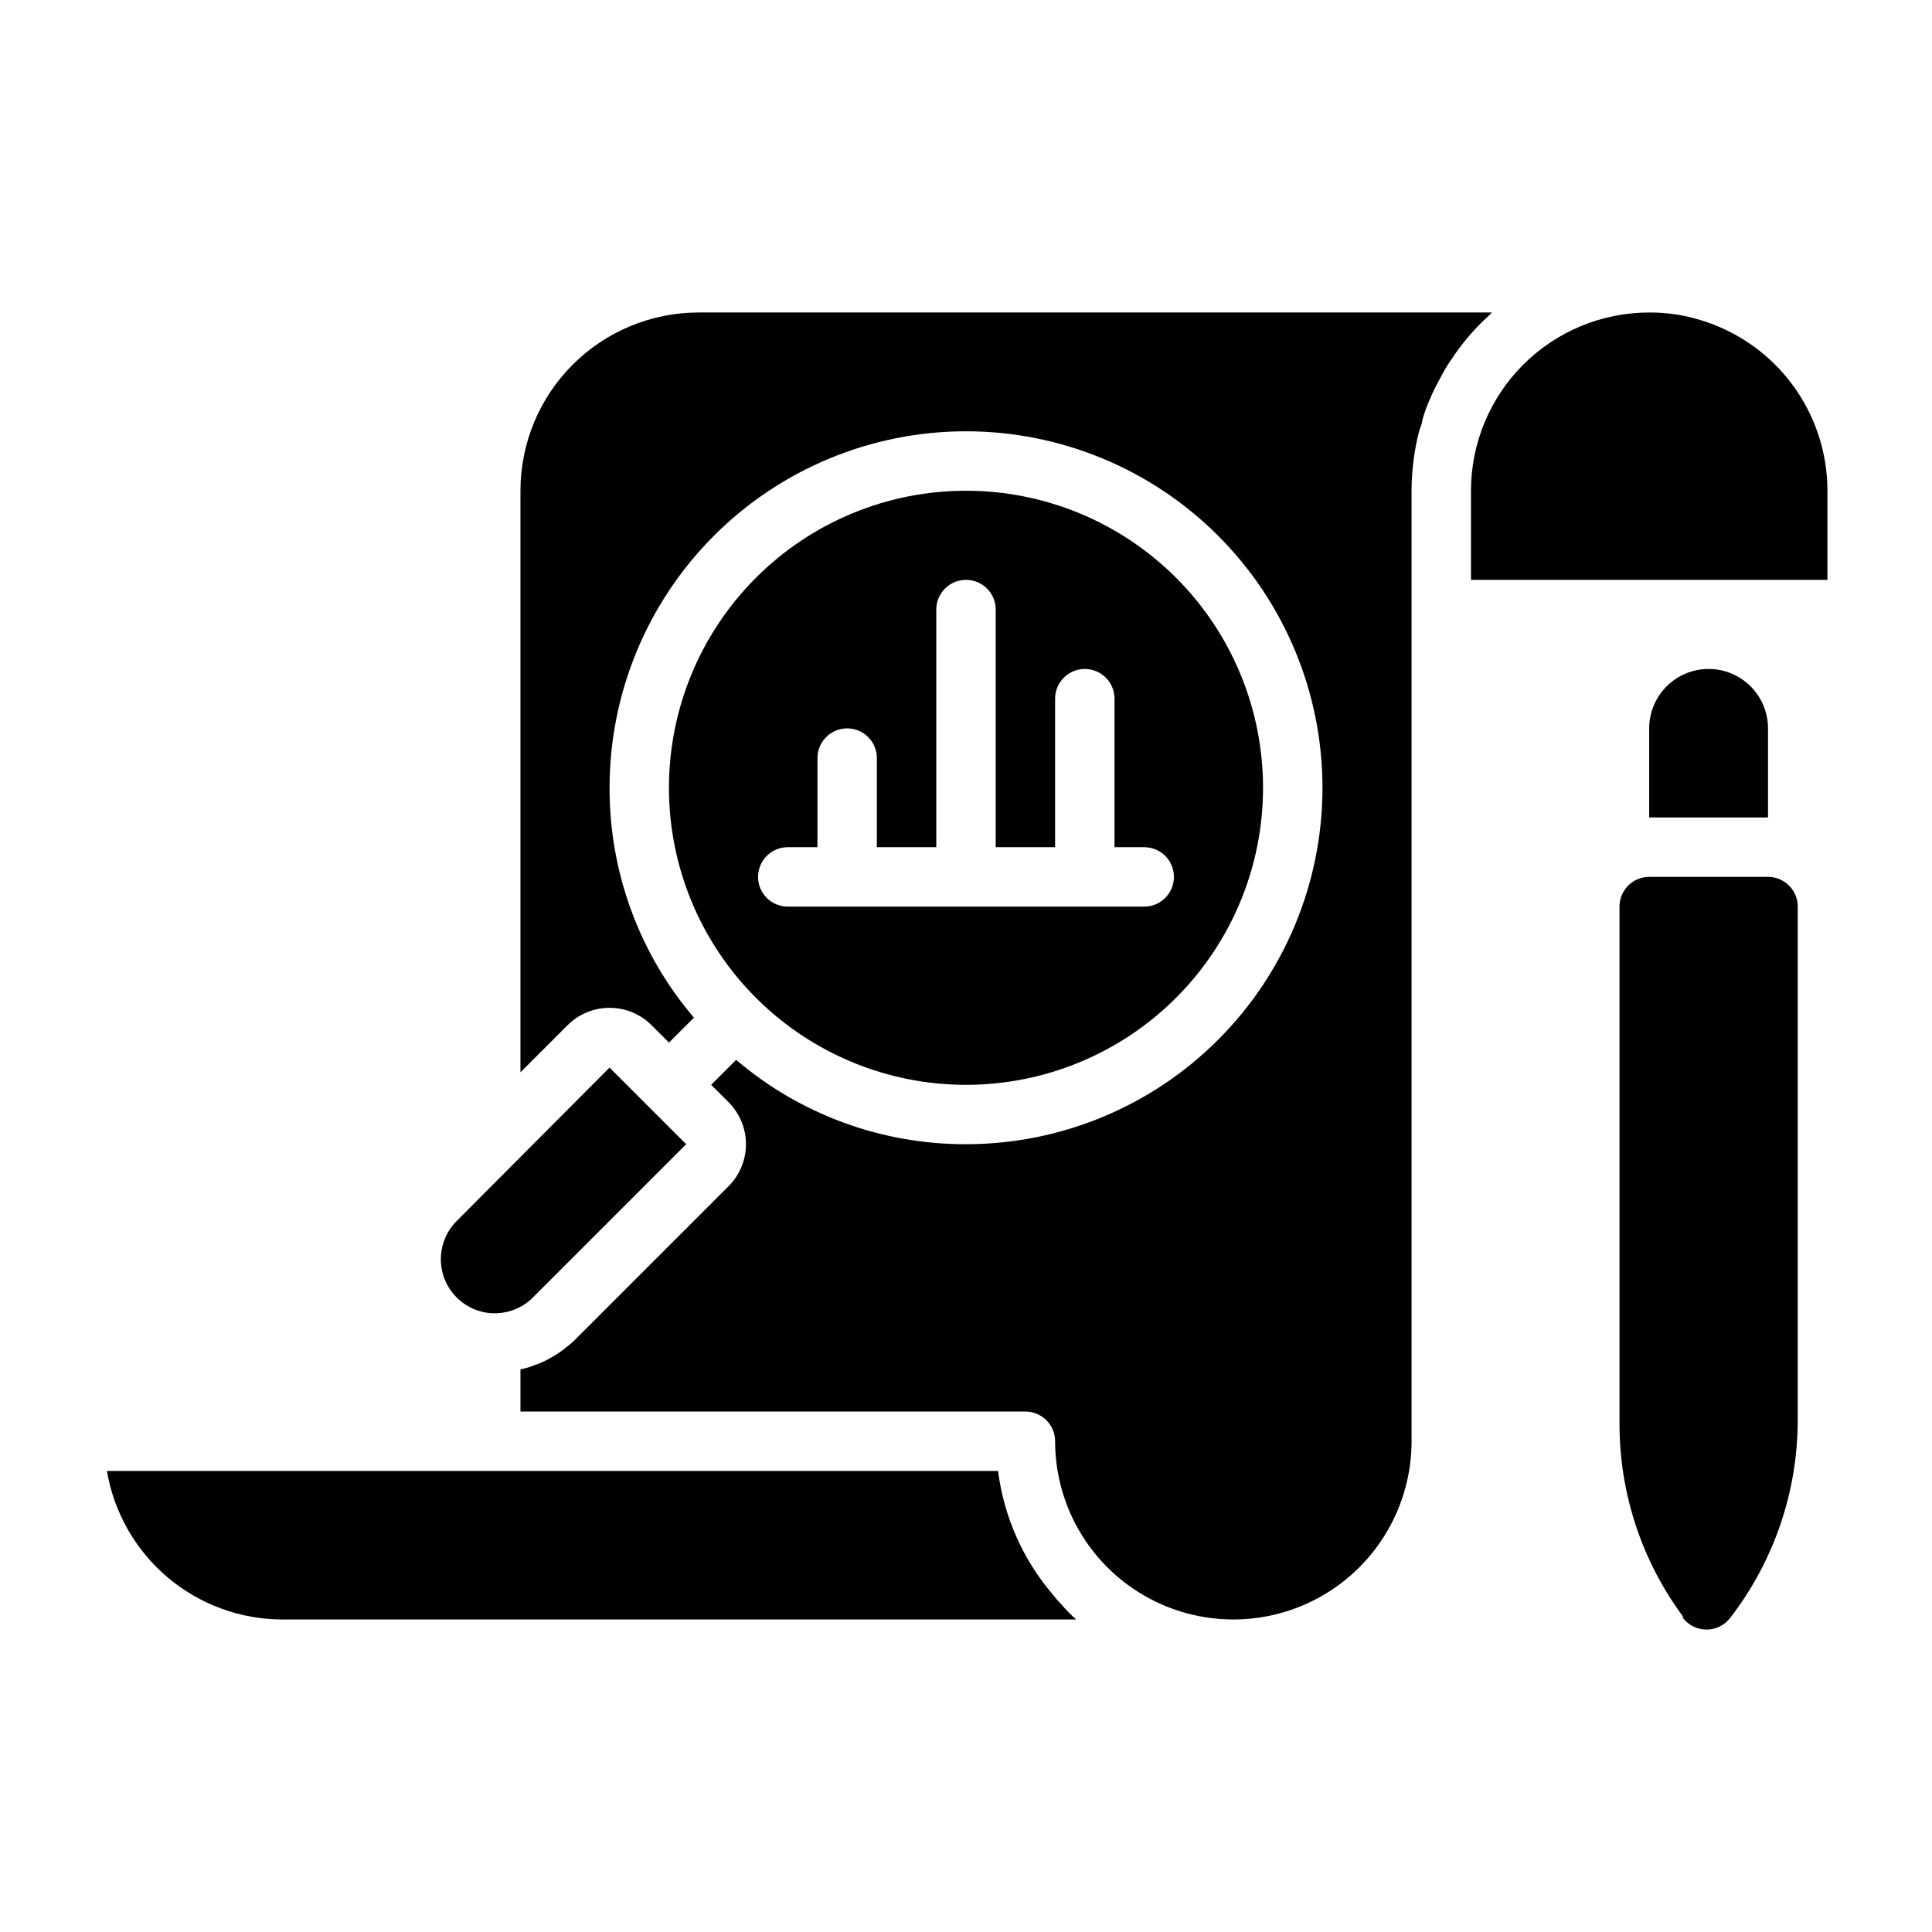
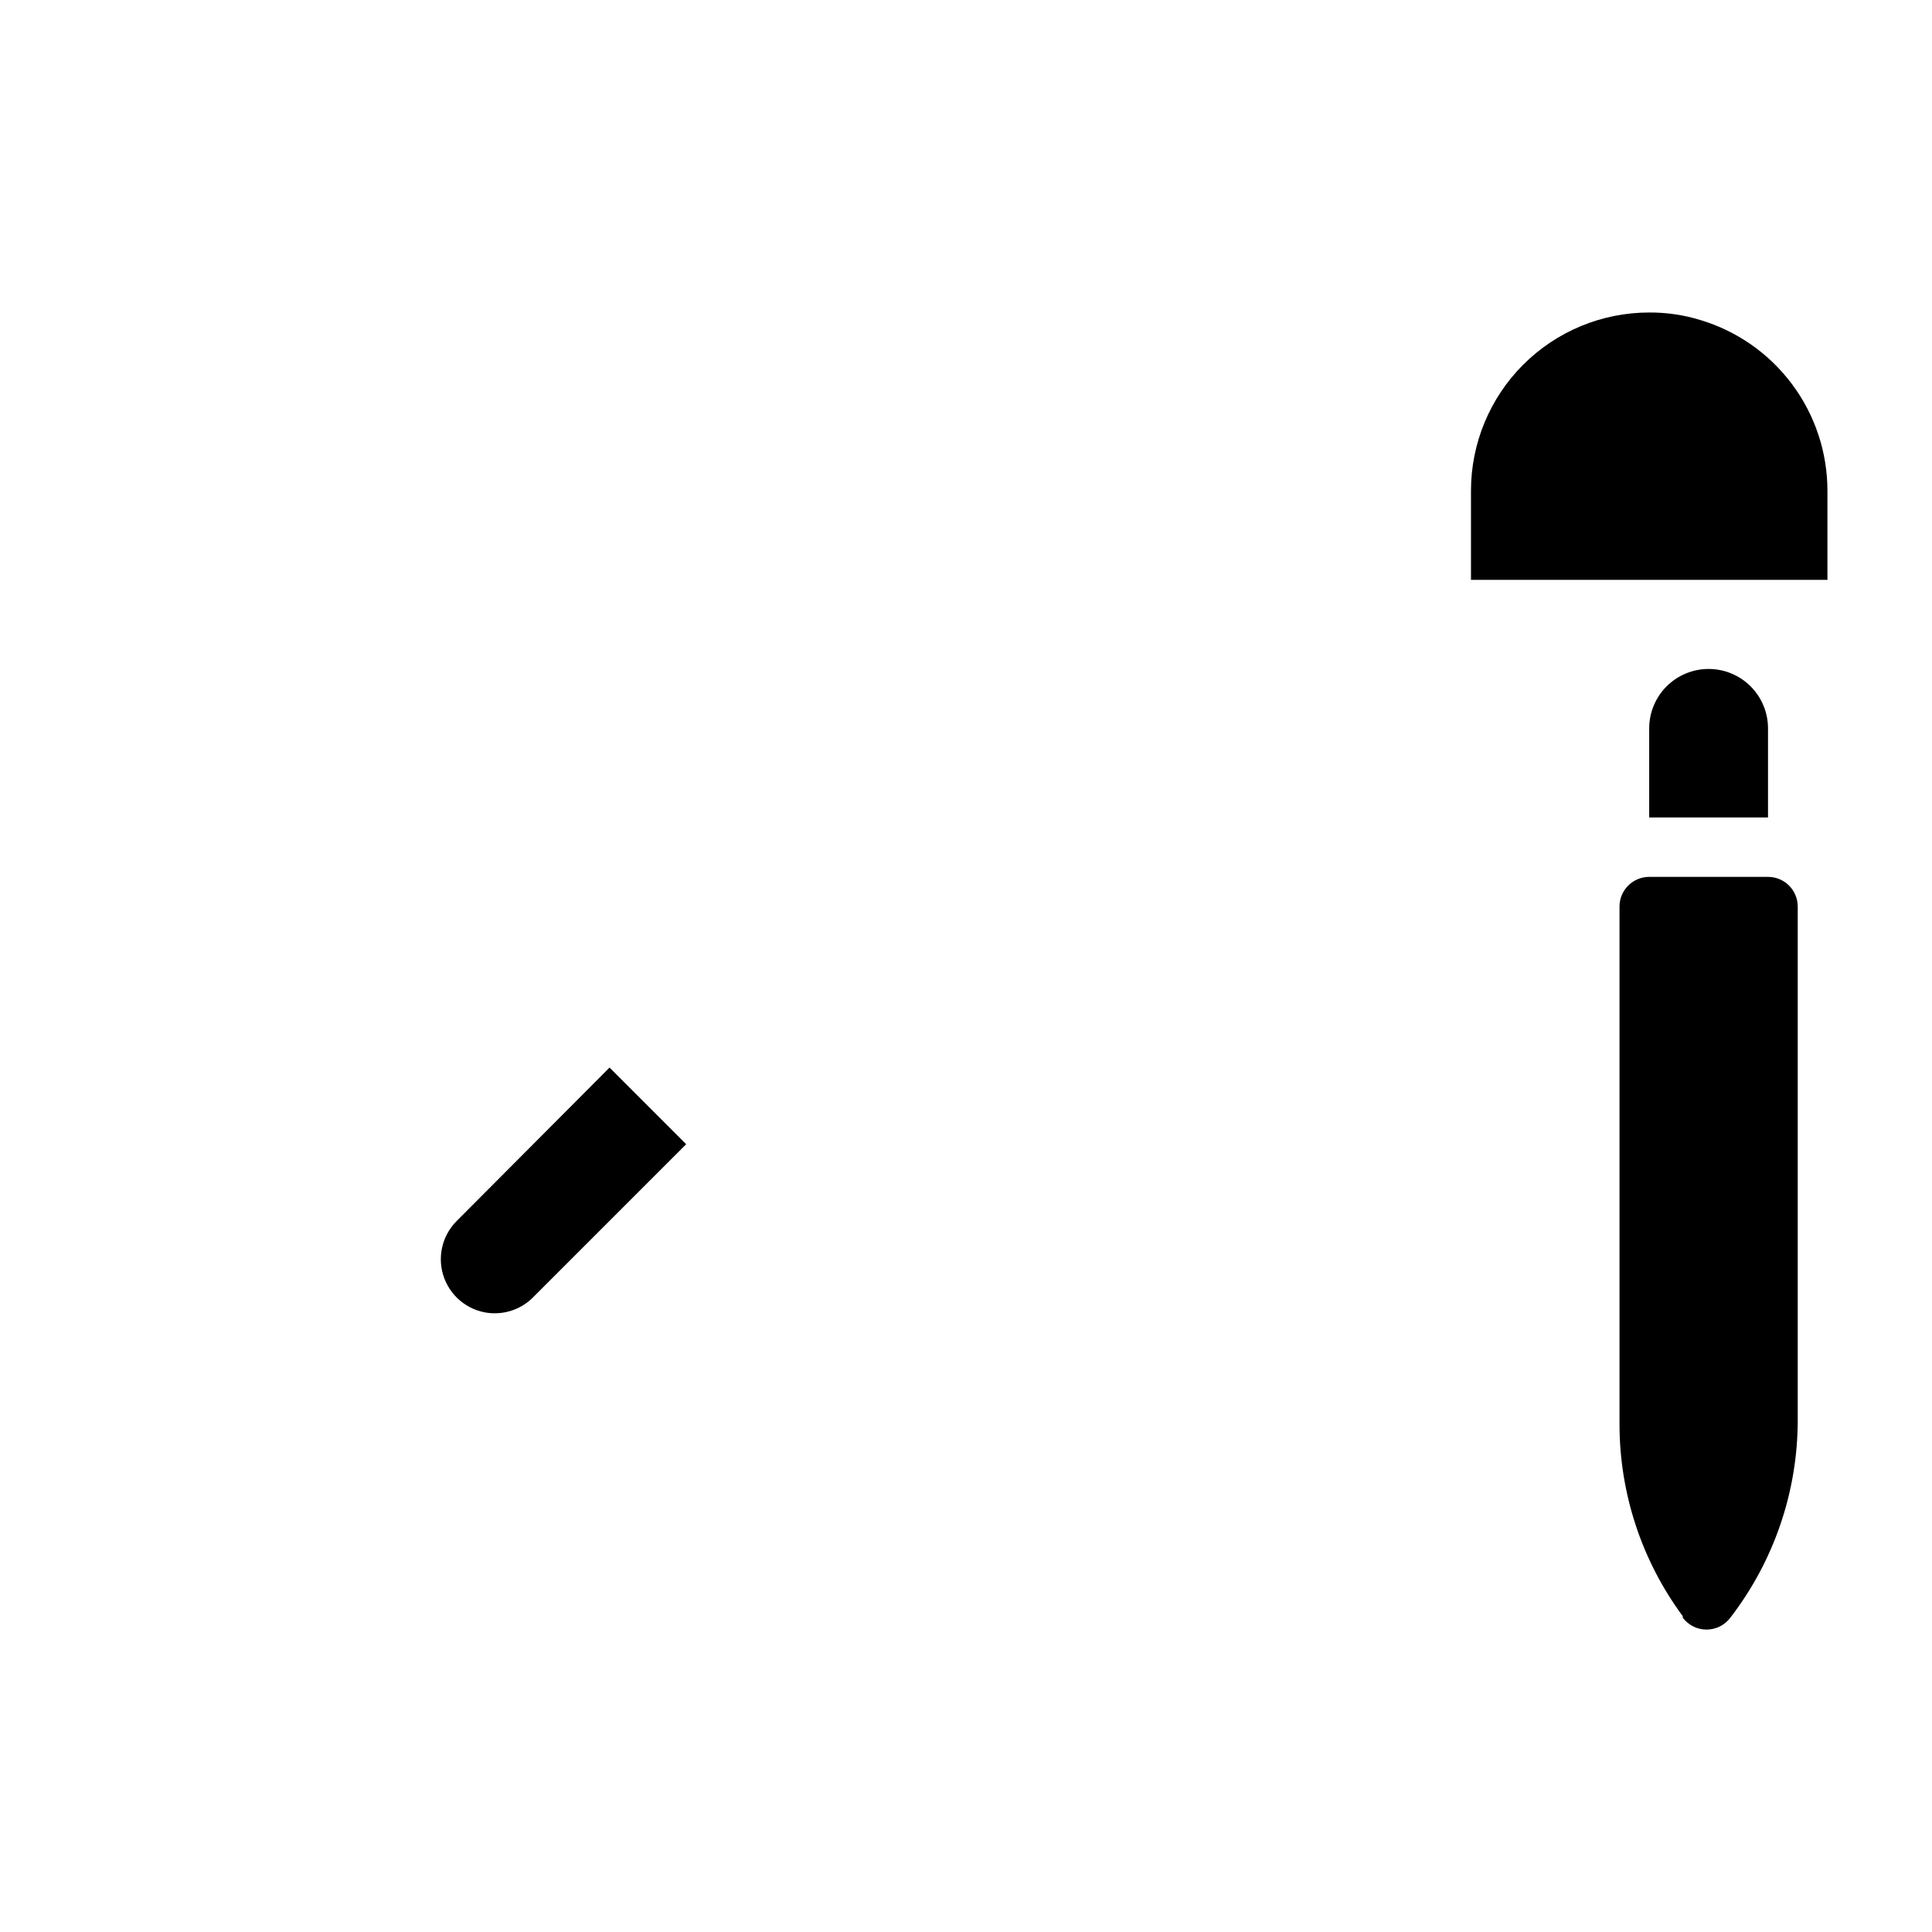
<svg xmlns="http://www.w3.org/2000/svg" fill="#000000" width="800px" height="800px" version="1.1" viewBox="144 144 512 512">
  <g>
-     <path d="m429.2 573.18h-210.26c-11.168 0.008-21.977-3.941-30.508-11.148-8.531-7.207-14.234-17.203-16.094-28.211h236.16c1.539 12.129 6.602 23.543 14.562 32.824 0.699 0.918 1.461 1.789 2.285 2.598 1.102 1.34 2.438 2.676 3.856 3.938z" />
    <path d="m628.29 274.05v23.617h-94.465v-23.617c0-12.527 4.977-24.543 13.832-33.398 8.859-8.859 20.871-13.836 33.398-13.836 4.562-0.027 9.102 0.633 13.461 1.969 9.754 2.902 18.312 8.875 24.395 17.031 6.086 8.156 9.375 18.059 9.379 28.234z" />
-     <path d="m539.41 226.81c-0.227 0.191-0.438 0.402-0.629 0.633-2.453 2.191-4.719 4.586-6.769 7.16-1.102 1.418-2.203 2.832-3.148 4.328v0.004c-0.895 1.23-1.707 2.519-2.441 3.856l-2.125 4.016c-0.465 0.895-0.887 1.816-1.258 2.754-0.859 1.887-1.57 3.832-2.125 5.828 0 1.023-0.629 1.969-0.867 2.992v-0.004c-1.297 5.121-1.957 10.383-1.969 15.668v251.9c0 16.875-9 32.469-23.617 40.906-14.613 8.438-32.617 8.438-47.23 0s-23.617-24.031-23.617-40.906c0-2.086-0.828-4.09-2.305-5.566-1.477-1.473-3.477-2.305-5.566-2.305h-133.82v-11.176c1.266-0.25 2.504-0.617 3.699-1.105 1.309-0.434 2.57-0.988 3.781-1.652l1.891-1.102 0.945-0.629h-0.004c0.668-0.422 1.297-0.895 1.891-1.418 0.867-0.645 1.684-1.352 2.438-2.125l40.465-40.461c2.981-2.957 4.656-6.981 4.656-11.18s-1.676-8.223-4.656-11.18l-4.566-4.562 6.613-6.613c16.988 14.484 38.602 22.414 60.93 22.355 25.051 0 49.078-9.953 66.793-27.668 17.719-17.715 27.668-41.742 27.668-66.797s-9.949-49.082-27.668-66.797c-17.715-17.715-41.742-27.668-66.793-27.668-25.055 0-49.082 9.953-66.797 27.668s-27.668 41.742-27.668 66.797c-0.062 22.328 7.867 43.941 22.355 60.93l-6.613 6.613-4.566-4.566c-2.953-2.981-6.981-4.656-11.176-4.656-4.199 0-8.223 1.676-11.18 4.656l-12.438 12.438v-154.13c0-12.527 4.977-24.543 13.836-33.398 8.855-8.859 20.871-13.836 33.395-13.836z" />
    <path d="m325.84 447.23-40.461 40.461c-2.59 2.676-6.121 4.227-9.84 4.332h-1.184c-5.652-0.316-10.59-3.93-12.598-9.223-2.008-5.293-0.711-11.273 3.309-15.262l40.465-40.617z" />
-     <path d="m400 274.05c-20.879 0-40.902 8.293-55.664 23.055-14.766 14.766-23.059 34.785-23.059 55.664s8.293 40.902 23.059 55.664c14.762 14.762 34.785 23.059 55.664 23.059 20.875 0 40.898-8.297 55.664-23.059 14.762-14.762 23.055-34.785 23.055-55.664s-8.293-40.898-23.055-55.664c-14.766-14.762-34.789-23.055-55.664-23.055zm47.23 110.21h-94.465c-4.348 0-7.871-3.523-7.871-7.871 0-4.348 3.523-7.871 7.871-7.871h7.871v-23.617c0-4.348 3.527-7.871 7.875-7.871 4.348 0 7.871 3.523 7.871 7.871v23.617h15.742v-62.977c0-4.348 3.527-7.871 7.875-7.871s7.871 3.523 7.871 7.871v62.977h15.742v-39.363c0-4.348 3.527-7.871 7.875-7.871 4.348 0 7.871 3.523 7.871 7.871v39.359h7.871v0.004c4.348 0 7.871 3.523 7.871 7.871 0 4.348-3.523 7.871-7.871 7.871z" />
    <path d="m602.55 572.71c-1.488 1.98-3.82 3.148-6.297 3.148-2.481 0-4.812-1.168-6.301-3.148v-0.395c-10.863-14.699-16.738-32.492-16.766-50.773v-137.29c0-4.348 3.523-7.871 7.871-7.871h31.488c2.09 0 4.09 0.828 5.566 2.305s2.305 3.481 2.305 5.566v136.03c0.004 18.973-6.281 37.41-17.867 52.43z" />
    <path d="m596.8 321.28c4.176 0 8.18 1.66 11.133 4.613 2.949 2.953 4.609 6.957 4.609 11.133v23.617l-31.488-0.004v-23.613c0-4.176 1.66-8.18 4.613-11.133 2.949-2.953 6.957-4.613 11.133-4.613z" />
  </g>
</svg>